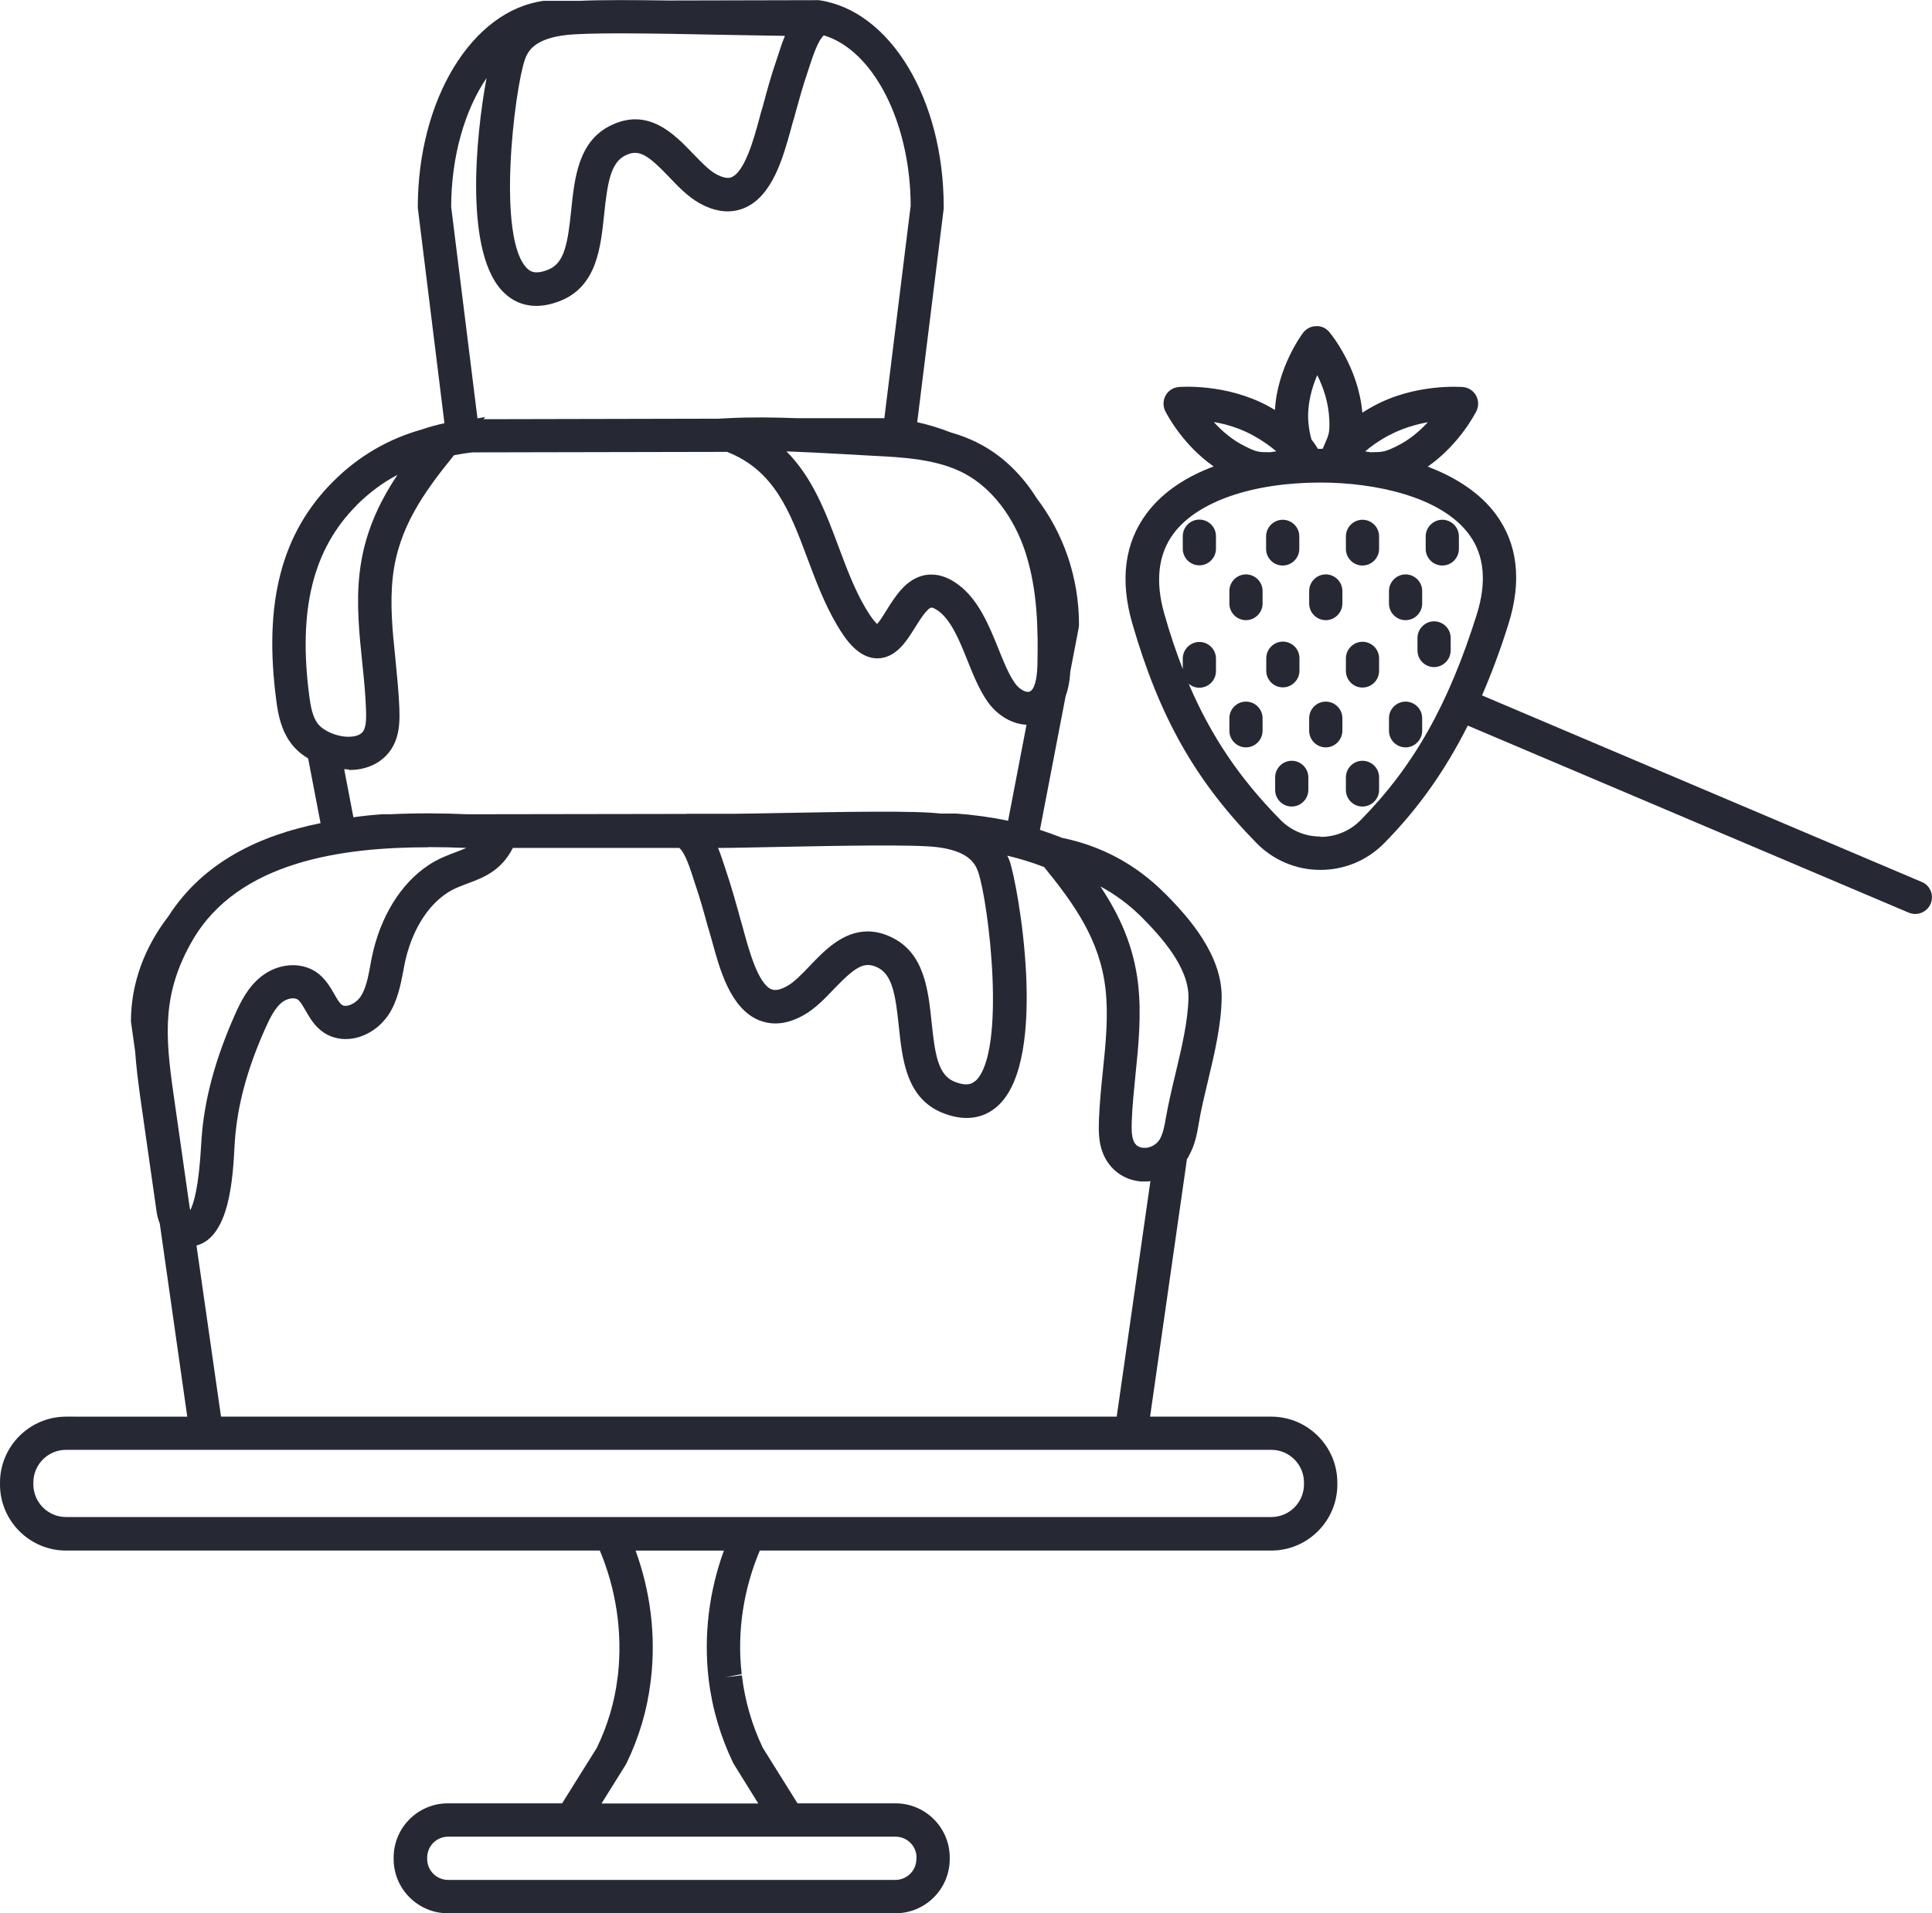
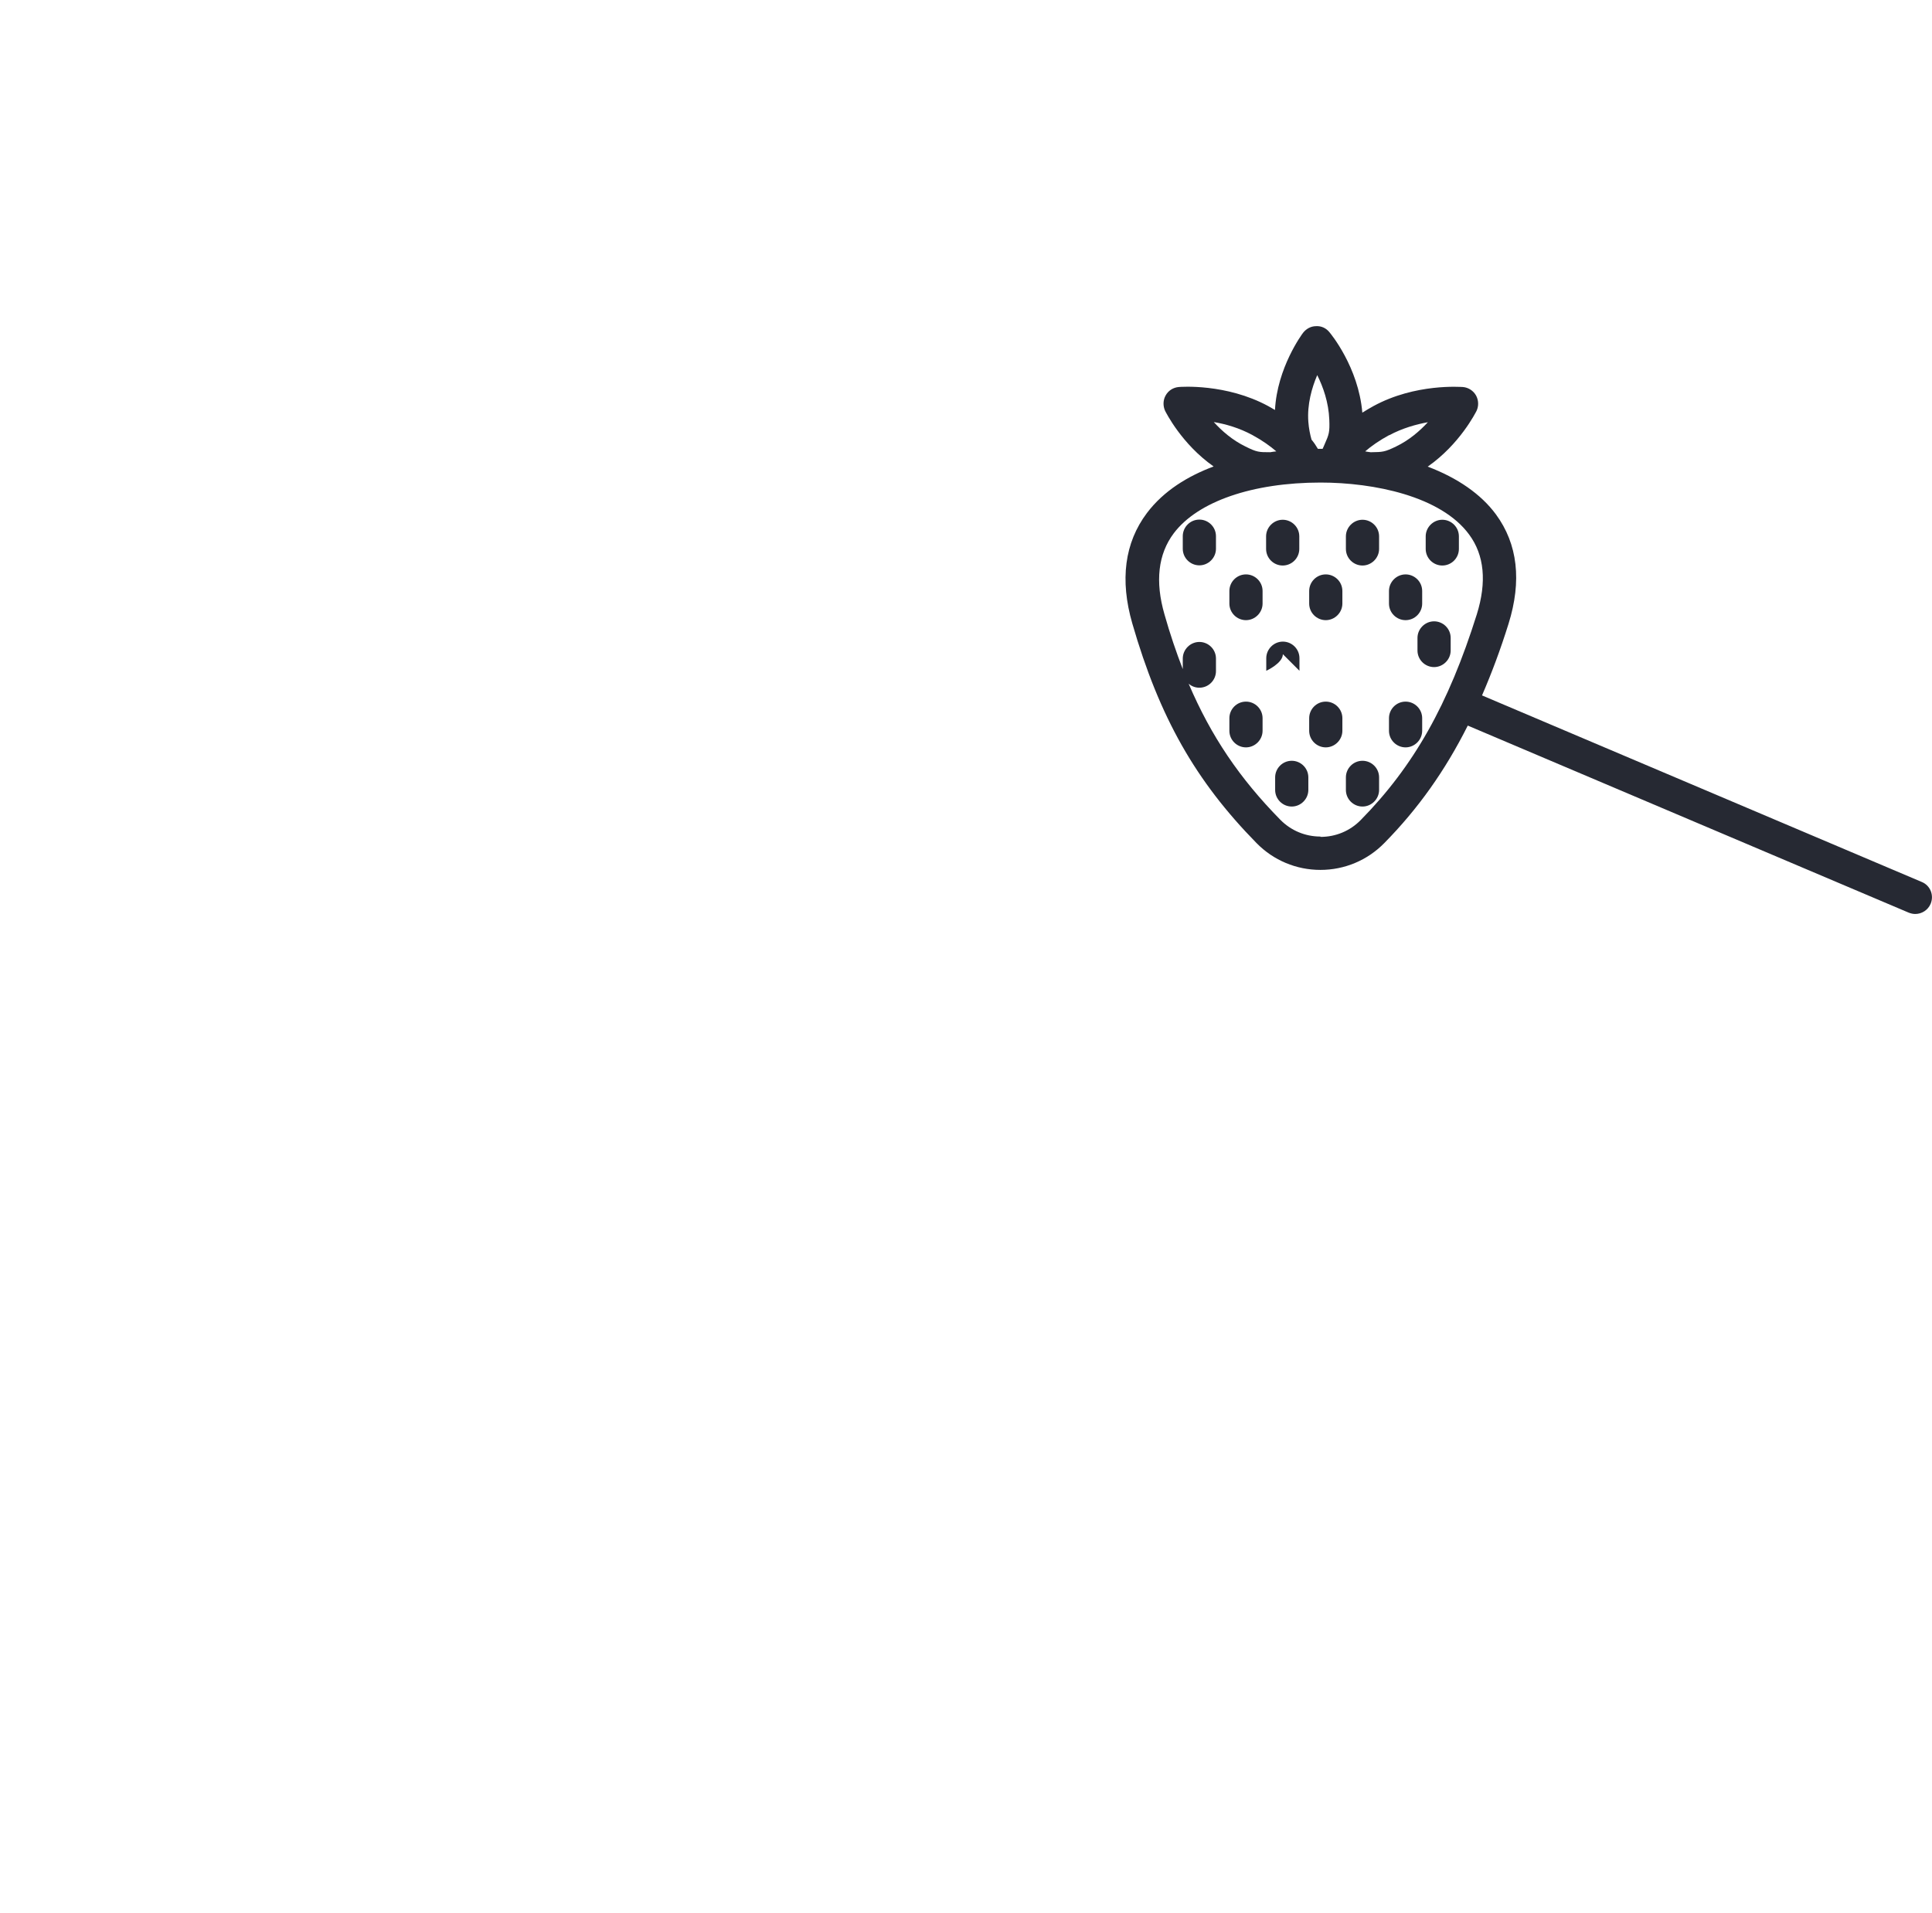
<svg xmlns="http://www.w3.org/2000/svg" id="Layer_1" viewBox="0 0 115.24 114.15">
  <defs>
    <style>.cls-1{fill:#262933;}</style>
  </defs>
  <path class="cls-1" d="M114.63,52.62l-26.23-11.13c.57-1.32,1.1-2.73,1.58-4.27,.8-2.56,.55-4.76-.75-6.53-.89-1.21-2.3-2.18-4.07-2.85,1.92-1.34,2.86-3.23,2.91-3.32,.14-.29,.13-.64-.03-.93-.16-.28-.45-.47-.78-.5-.11,0-2.83-.23-5.34,1.14-.21,.11-.43,.25-.66,.39-.23-2.72-1.9-4.73-1.97-4.81-.19-.23-.47-.37-.79-.35-.3,0-.58,.15-.77,.39-.07,.09-1.55,2.09-1.68,4.61-.14-.08-.27-.16-.4-.23-2.51-1.36-5.23-1.15-5.34-1.14-.33,.03-.62,.21-.78,.5-.16,.28-.17,.63-.03,.93,.05,.09,.98,1.97,2.89,3.31-1.52,.57-2.97,1.44-3.98,2.78-1.33,1.77-1.62,3.99-.87,6.59,1.62,5.6,3.77,9.39,7.41,13.1,1.01,1.03,2.37,1.6,3.81,1.6s2.8-.57,3.81-1.6c2.01-2.04,3.63-4.32,4.98-7.01l26.3,11.16c.13,.05,.26,.08,.39,.08,.39,0,.76-.23,.92-.61,.21-.51-.02-1.09-.53-1.3Zm-35.87-2.71c-.91,0-1.76-.36-2.39-1-2.42-2.46-4.13-4.98-5.47-8.12,.17,.15,.39,.24,.64,.24,.55,0,.99-.45,.99-.99v-.75c0-.55-.45-.99-.99-.99s-.99,.45-.99,.99v.63c-.39-1.01-.76-2.09-1.09-3.26-.57-1.97-.38-3.6,.55-4.84,1.43-1.9,4.7-3.03,8.76-3.03,3.18,0,7.18,.81,8.86,3.1,.91,1.23,1.06,2.83,.46,4.76-1.69,5.38-3.76,9.06-6.93,12.28-.64,.65-1.49,1-2.39,1Zm4.1-23.94c.78-.42,1.6-.65,2.31-.78-.48,.52-1.11,1.07-1.9,1.45-.68,.33-.81,.33-1.45,.34h-.07c-.11-.01-.21-.03-.32-.05,.36-.31,.84-.65,1.43-.97Zm-4.29-3.59c.35,.7,.68,1.62,.72,2.66,.03,.76-.02,.88-.28,1.47-.03,.08-.08,.18-.12,.27-.04,0-.09,0-.13,0-.05,0-.1,0-.15,0-.11-.19-.23-.37-.38-.55-.09-.32-.16-.67-.19-1.06-.08-1.04,.21-2.04,.53-2.79Zm-2.83,4.6c-.64,0-.77,0-1.45-.34-.78-.38-1.41-.93-1.89-1.46,.71,.12,1.52,.35,2.31,.78,.59,.32,1.06,.66,1.42,.97-.12,.01-.24,.03-.36,.05h-.03Z" />
  <path class="cls-1" d="M76.51,33.74c.55,0,.99-.45,.99-.99v-.75c0-.55-.45-.99-.99-.99s-.99,.45-.99,.99v.75c0,.55,.45,.99,.99,.99Z" />
  <path class="cls-1" d="M80.28,32v.75c0,.55,.45,.99,.99,.99s.99-.45,.99-.99v-.75c0-.55-.45-.99-.99-.99s-.99,.45-.99,.99Z" />
  <path class="cls-1" d="M86.03,33.74c.55,0,.99-.45,.99-.99v-.75c0-.55-.45-.99-.99-.99s-.99,.45-.99,.99v.75c0,.55,.45,.99,.99,.99Z" />
  <path class="cls-1" d="M74.32,34.27c-.55,0-.99,.45-.99,.99v.75c0,.55,.45,.99,.99,.99s.99-.45,.99-.99v-.75c0-.55-.45-.99-.99-.99Z" />
  <path class="cls-1" d="M79.08,34.27c-.55,0-.99,.45-.99,.99v.75c0,.55,.45,.99,.99,.99s.99-.45,.99-.99v-.75c0-.55-.45-.99-.99-.99Z" />
  <path class="cls-1" d="M83.84,37c.55,0,.99-.45,.99-.99v-.75c0-.55-.45-.99-.99-.99s-.99,.45-.99,.99v.75c0,.55,.45,.99,.99,.99Z" />
  <path class="cls-1" d="M86.53,38.81v-.75c0-.55-.45-.99-.99-.99s-.99,.45-.99,.99v.75c0,.55,.45,.99,.99,.99s.99-.45,.99-.99Z" />
  <path class="cls-1" d="M74.32,41.86c-.55,0-.99,.45-.99,.99v.75c0,.55,.45,.99,.99,.99s.99-.45,.99-.99v-.75c0-.55-.45-.99-.99-.99Z" />
  <path class="cls-1" d="M79.08,41.86c-.55,0-.99,.45-.99,.99v.75c0,.55,.45,.99,.99,.99s.99-.45,.99-.99v-.75c0-.55-.45-.99-.99-.99Z" />
  <path class="cls-1" d="M83.84,41.86c-.55,0-.99,.45-.99,.99v.75c0,.55,.45,.99,.99,.99s.99-.45,.99-.99v-.75c0-.55-.45-.99-.99-.99Z" />
  <path class="cls-1" d="M71.54,31c-.55,0-.99,.45-.99,.99v.75c0,.55,.45,.99,.99,.99s.99-.45,.99-.99v-.75c0-.55-.45-.99-.99-.99Z" />
-   <path class="cls-1" d="M77.51,40.02v-.75c0-.55-.45-.99-.99-.99s-.99,.45-.99,.99v.75c0,.55,.45,.99,.99,.99s.99-.45,.99-.99Z" />
-   <path class="cls-1" d="M81.27,41.02c.55,0,.99-.45,.99-.99v-.75c0-.55-.45-.99-.99-.99s-.99,.45-.99,.99v.75c0,.55,.45,.99,.99,.99Z" />
+   <path class="cls-1" d="M77.51,40.02v-.75c0-.55-.45-.99-.99-.99s-.99,.45-.99,.99v.75s.99-.45,.99-.99Z" />
  <path class="cls-1" d="M81.27,45.39c-.55,0-.99,.45-.99,.99v.75c0,.55,.45,.99,.99,.99s.99-.45,.99-.99v-.75c0-.55-.45-.99-.99-.99Z" />
  <path class="cls-1" d="M77.05,45.39c-.55,0-.99,.45-.99,.99v.75c0,.55,.45,.99,.99,.99s.99-.45,.99-.99v-.75c0-.55-.45-.99-.99-.99Z" />
-   <path class="cls-1" d="M70.9,68.98c.39-.66,.51-1.4,.61-1.99,.13-.78,.33-1.61,.54-2.49,.4-1.66,.8-3.38,.82-4.98,.03-2.52-1.93-4.77-3.41-6.24-1.71-1.71-3.76-2.81-6.1-3.29-.43-.17-.88-.33-1.33-.48l1.53-7.96c.15-.42,.25-.91,.28-1.48l.5-2.6,.02-.19c0-2.84-.93-5.46-2.52-7.55-.89-1.42-2.05-2.54-3.41-3.25-.57-.3-1.15-.52-1.75-.69-.63-.25-1.29-.45-1.97-.6l1.58-12.74v-.12c0-6.42-3.2-11.72-7.45-12.32h-.07l-8.89,.02c-2.07-.03-4.01-.04-5.32,.02h-2.14c-4.28,.59-7.5,5.89-7.5,12.34l1.59,12.86c-.46,.1-.91,.22-1.34,.37-2,.56-3.78,1.59-5.29,3.1-3.09,3.08-4.17,7.24-3.4,13.07,.11,.87,.3,1.78,.88,2.56,.26,.35,.61,.65,1.02,.9l.74,3.86c-3.58,.72-6.98,2.29-9.07,5.55-1.42,1.84-2.24,3.99-2.24,6.29l.25,1.77c.06,.89,.18,1.8,.31,2.77l.96,6.73c.04,.3,.11,.55,.2,.78l1.64,11.52H3.94c-2.17,0-3.94,1.77-3.94,3.94v.11c0,2.17,1.77,3.94,3.94,3.94h31.84c.97,2.32,1.36,4.87,1.08,7.42l-.03,.21c-.17,1.41-.59,2.81-1.23,4.14l-2.07,3.31h-6.81c-1.79,0-3.24,1.45-3.24,3.24v.08c0,1.79,1.45,3.24,3.24,3.24h26.69c1.79,0,3.24-1.45,3.24-3.24v-.08c0-1.79-1.45-3.24-3.24-3.24h-5.84l-2.07-3.31c-.65-1.36-1.07-2.82-1.25-4.33l-.99,.12,.98-.19c-.29-2.53,.11-5.06,1.08-7.37h30.51c2.17,0,3.94-1.77,3.94-3.94v-.11c0-2.17-1.77-3.94-3.94-3.94h-7.23l2.2-15.37c.03-.05,.07-.1,.11-.15Zm6.88,19.47v.11c0,1.08-.88,1.95-1.95,1.95H3.94c-1.08,0-1.95-.88-1.95-1.95v-.11c0-1.08,.88-1.95,1.95-1.95H75.83c1.08,0,1.95,.88,1.95,1.95Zm-35.51,11.65v.09c.21,1.75,.71,3.43,1.47,5.01l1.49,2.4h-9.35l1.44-2.31,.05-.09c.75-1.55,1.23-3.17,1.43-4.82l.03-.23c.3-2.61-.04-5.22-.92-7.64h5.27c-.88,2.41-1.21,5.01-.92,7.6Zm12.39,10.73v.08c0,.69-.56,1.25-1.25,1.25H26.73c-.69,0-1.25-.56-1.25-1.25v-.08c0-.69,.56-1.25,1.25-1.25h26.69c.69,0,1.25,.56,1.25,1.25ZM13.18,84.5l-1.46-10.19c1.97-.52,2.17-4.01,2.27-5.94l.02-.29c.14-2.09,.73-4.31,1.83-6.76,.26-.57,.54-1.16,.97-1.51,.3-.24,.73-.32,.94-.18,.16,.11,.31,.37,.47,.65,.25,.43,.55,.97,1.11,1.34,1.02,.66,2.43,.43,3.43-.57h0c.15-.16,.29-.32,.41-.5,.54-.82,.72-1.77,.88-2.59,.03-.16,.06-.32,.09-.48,.39-1.86,1.3-3.39,2.51-4.19,.4-.27,.82-.42,1.27-.59,.89-.33,1.98-.74,2.67-2.11h9.93c.35,.3,.66,1.27,.8,1.71,.04,.13,.08,.26,.12,.37,.31,.9,.56,1.81,.71,2.36,.05,.19,.09,.33,.12,.41,.06,.21,.13,.45,.2,.7,.46,1.69,1.09,4.01,2.78,4.72,.82,.34,1.72,.25,2.68-.29,.68-.38,1.25-.97,1.8-1.55,1.29-1.34,1.82-1.69,2.63-1.29,.87,.43,1.06,1.66,1.25,3.48,.21,2.01,.45,4.29,2.57,5.17,.56,.23,1.05,.32,1.48,.32,.87,0,1.49-.37,1.9-.76,3.01-2.84,1.16-13.14,.66-14.58-.04-.11-.09-.21-.14-.31,.76,.18,1.5,.41,2.2,.68,1.81,2.23,3.32,4.34,3.66,7.26,.18,1.6,.02,3.23-.16,4.95-.1,.93-.19,1.9-.23,2.86-.02,.65-.03,1.34,.24,2.01,.39,.97,1.24,1.6,2.28,1.68,.08,0,.15,0,.23,0,.11,0,.21,0,.32-.02l-2.01,14.05H13.18ZM43.25,2.08c1.58,.03,2.72,.05,3.57,.06-.16,.39-.29,.77-.39,1.1l-.11,.33c-.33,.96-.59,1.91-.74,2.48-.04,.16-.08,.29-.1,.36-.07,.22-.14,.48-.21,.75-.29,1.07-.84,3.08-1.63,3.41-.22,.1-.54,.03-.94-.19-.42-.23-.86-.7-1.34-1.19-1.14-1.19-2.7-2.82-4.96-1.69-1.91,.95-2.13,3.13-2.33,5.05-.2,1.93-.39,3.14-1.35,3.53-.84,.35-1.13,.07-1.26-.05-1.86-1.75-.78-10.66-.15-12.48,.2-.57,.65-1.25,2.46-1.46,.61-.07,1.79-.1,3.22-.1,1.89,0,4.22,.05,6.27,.09Zm-13.16,15.41c.41,.39,1.03,.76,1.9,.76,.43,0,.92-.09,1.48-.32,2.13-.88,2.36-3.16,2.57-5.17,.19-1.82,.38-3.05,1.25-3.48,.81-.41,1.34-.06,2.63,1.29,.55,.58,1.12,1.17,1.8,1.55,.96,.54,1.86,.63,2.68,.29,1.68-.71,2.31-3.02,2.78-4.72,.07-.26,.13-.49,.2-.7,.02-.08,.06-.22,.11-.41,.15-.54,.4-1.46,.71-2.36,.04-.11,.08-.24,.12-.37,.15-.45,.47-1.44,.82-1.74,2.94,.88,5.16,5.16,5.18,10.16l-1.57,12.68h-5.21c-1.38-.05-2.76-.07-4.1,0l-.59,.03-14.01,.03,.1-.13-.46,.08-1.57-12.63c.01-3.02,.82-5.77,2.11-7.67-.64,3.45-1.36,10.55,1.07,12.83Zm31.11,15.58c.68,2.15,.73,4.45,.68,6.61-.02,.88-.19,1.47-.46,1.58-.22,.09-.64-.15-.88-.5-.38-.54-.68-1.29-1-2.09-.54-1.33-1.15-2.85-2.34-3.76-.55-.42-1.1-.63-1.64-.63-.13,0-.25,.01-.38,.03-1.12,.21-1.78,1.26-2.3,2.1-.15,.25-.39,.63-.56,.82-.13-.12-.35-.37-.68-.93-.67-1.13-1.15-2.42-1.62-3.68-.76-2.03-1.54-4.12-3.11-5.69,1.11,.04,2.24,.1,3.34,.16,.6,.03,1.19,.07,1.77,.1,1.81,.09,3.86,.19,5.49,1.05,1.65,.87,3,2.63,3.69,4.82Zm-39.92-2.94c.74-.73,1.55-1.34,2.43-1.8-1.13,1.69-2,3.56-2.26,5.86-.21,1.82-.02,3.62,.16,5.37,.1,.95,.19,1.84,.22,2.74,.02,.47,.02,.88-.1,1.2-.04,.1-.15,.37-.68,.44-.8,.11-1.77-.32-2.1-.77-.31-.41-.42-1.03-.5-1.63-.68-5.17,.22-8.79,2.83-11.4Zm-.48,15.81c.17,0,.34-.01,.51-.03,1.07-.14,1.9-.75,2.27-1.68,.27-.67,.26-1.36,.24-2.01-.04-.96-.14-1.93-.23-2.86-.18-1.72-.34-3.34-.16-4.94,.33-2.92,1.84-5.03,3.65-7.26,.36-.07,.73-.13,1.11-.17l15.18-.03c2.82,1.11,3.74,3.54,4.79,6.35,.5,1.33,1.01,2.71,1.77,3.99,.54,.92,1.3,1.97,2.4,1.98,1.1-.02,1.71-.97,2.25-1.84,.25-.4,.71-1.14,.97-1.19,.05,0,.2,.03,.45,.22,.76,.58,1.24,1.77,1.7,2.92,.35,.87,.71,1.77,1.22,2.49,.5,.71,1.36,1.32,2.31,1.36l-1.1,5.73c-.98-.21-2-.35-3.06-.43h-.96c-1.57-.19-5.92-.1-9.76-.03-.81,.02-1.65,.03-2.43,.04h-2.85c-.06,0-.12,0-.15,0,.02,0,.03,0,.05,.01l-13.09,.02c-1.41-.06-2.98-.08-4.6,0h-.48c-.58,.04-1.15,.1-1.72,.18l-.55-2.87c.1,0,.19,.02,.29,.02Zm44.84,6.95c.88,.47,1.69,1.07,2.43,1.8,1.22,1.22,2.84,3.04,2.82,4.81-.02,1.38-.4,2.99-.77,4.54-.21,.87-.42,1.77-.57,2.61-.08,.48-.17,.97-.37,1.32-.2,.33-.6,.55-.99,.51-.42-.03-.54-.33-.58-.43-.12-.31-.12-.73-.1-1.2,.03-.9,.13-1.79,.22-2.73,.18-1.75,.36-3.56,.16-5.38-.26-2.31-1.13-4.17-2.26-5.86Zm-40.11-2.35c.8,0,1.57,.02,2.29,.05-.18,.08-.38,.15-.6,.24-.51,.19-1.09,.4-1.68,.8-1.64,1.09-2.86,3.08-3.35,5.44-.04,.17-.07,.34-.1,.52-.13,.71-.26,1.38-.58,1.87-.05,.07-.1,.13-.16,.19-.3,.3-.73,.45-.94,.31-.16-.1-.31-.37-.47-.65-.24-.42-.54-.94-1.07-1.31-.94-.64-2.3-.53-3.3,.27-.78,.62-1.21,1.49-1.55,2.25-1.19,2.68-1.84,5.11-2,7.44l-.02,.31c-.14,2.59-.46,3.57-.65,3.93-.02-.07-.04-.16-.05-.26l-.96-6.73c-.49-3.46-.68-5.96,1.15-9.12,2.74-4.71,8.95-5.54,14.04-5.54Zm32.65,13.94c-.13,.12-.42,.39-1.26,.05-.96-.4-1.15-1.6-1.35-3.53-.2-1.92-.43-4.1-2.33-5.05-.53-.27-1.03-.38-1.49-.38-1.48,0-2.6,1.16-3.46,2.07-.47,.49-.92,.96-1.34,1.19-.39,.22-.71,.29-.94,.19-.79-.33-1.33-2.33-1.63-3.41-.08-.28-.14-.53-.21-.75-.02-.07-.06-.2-.1-.37-.16-.57-.42-1.51-.74-2.47l-.11-.33c-.11-.33-.23-.72-.39-1.1,.84,0,1.99-.03,3.56-.06,3.59-.07,8.06-.16,9.49,.01,1.8,.22,2.26,.9,2.46,1.46,.63,1.82,1.71,10.73-.15,12.49Z" />
</svg>